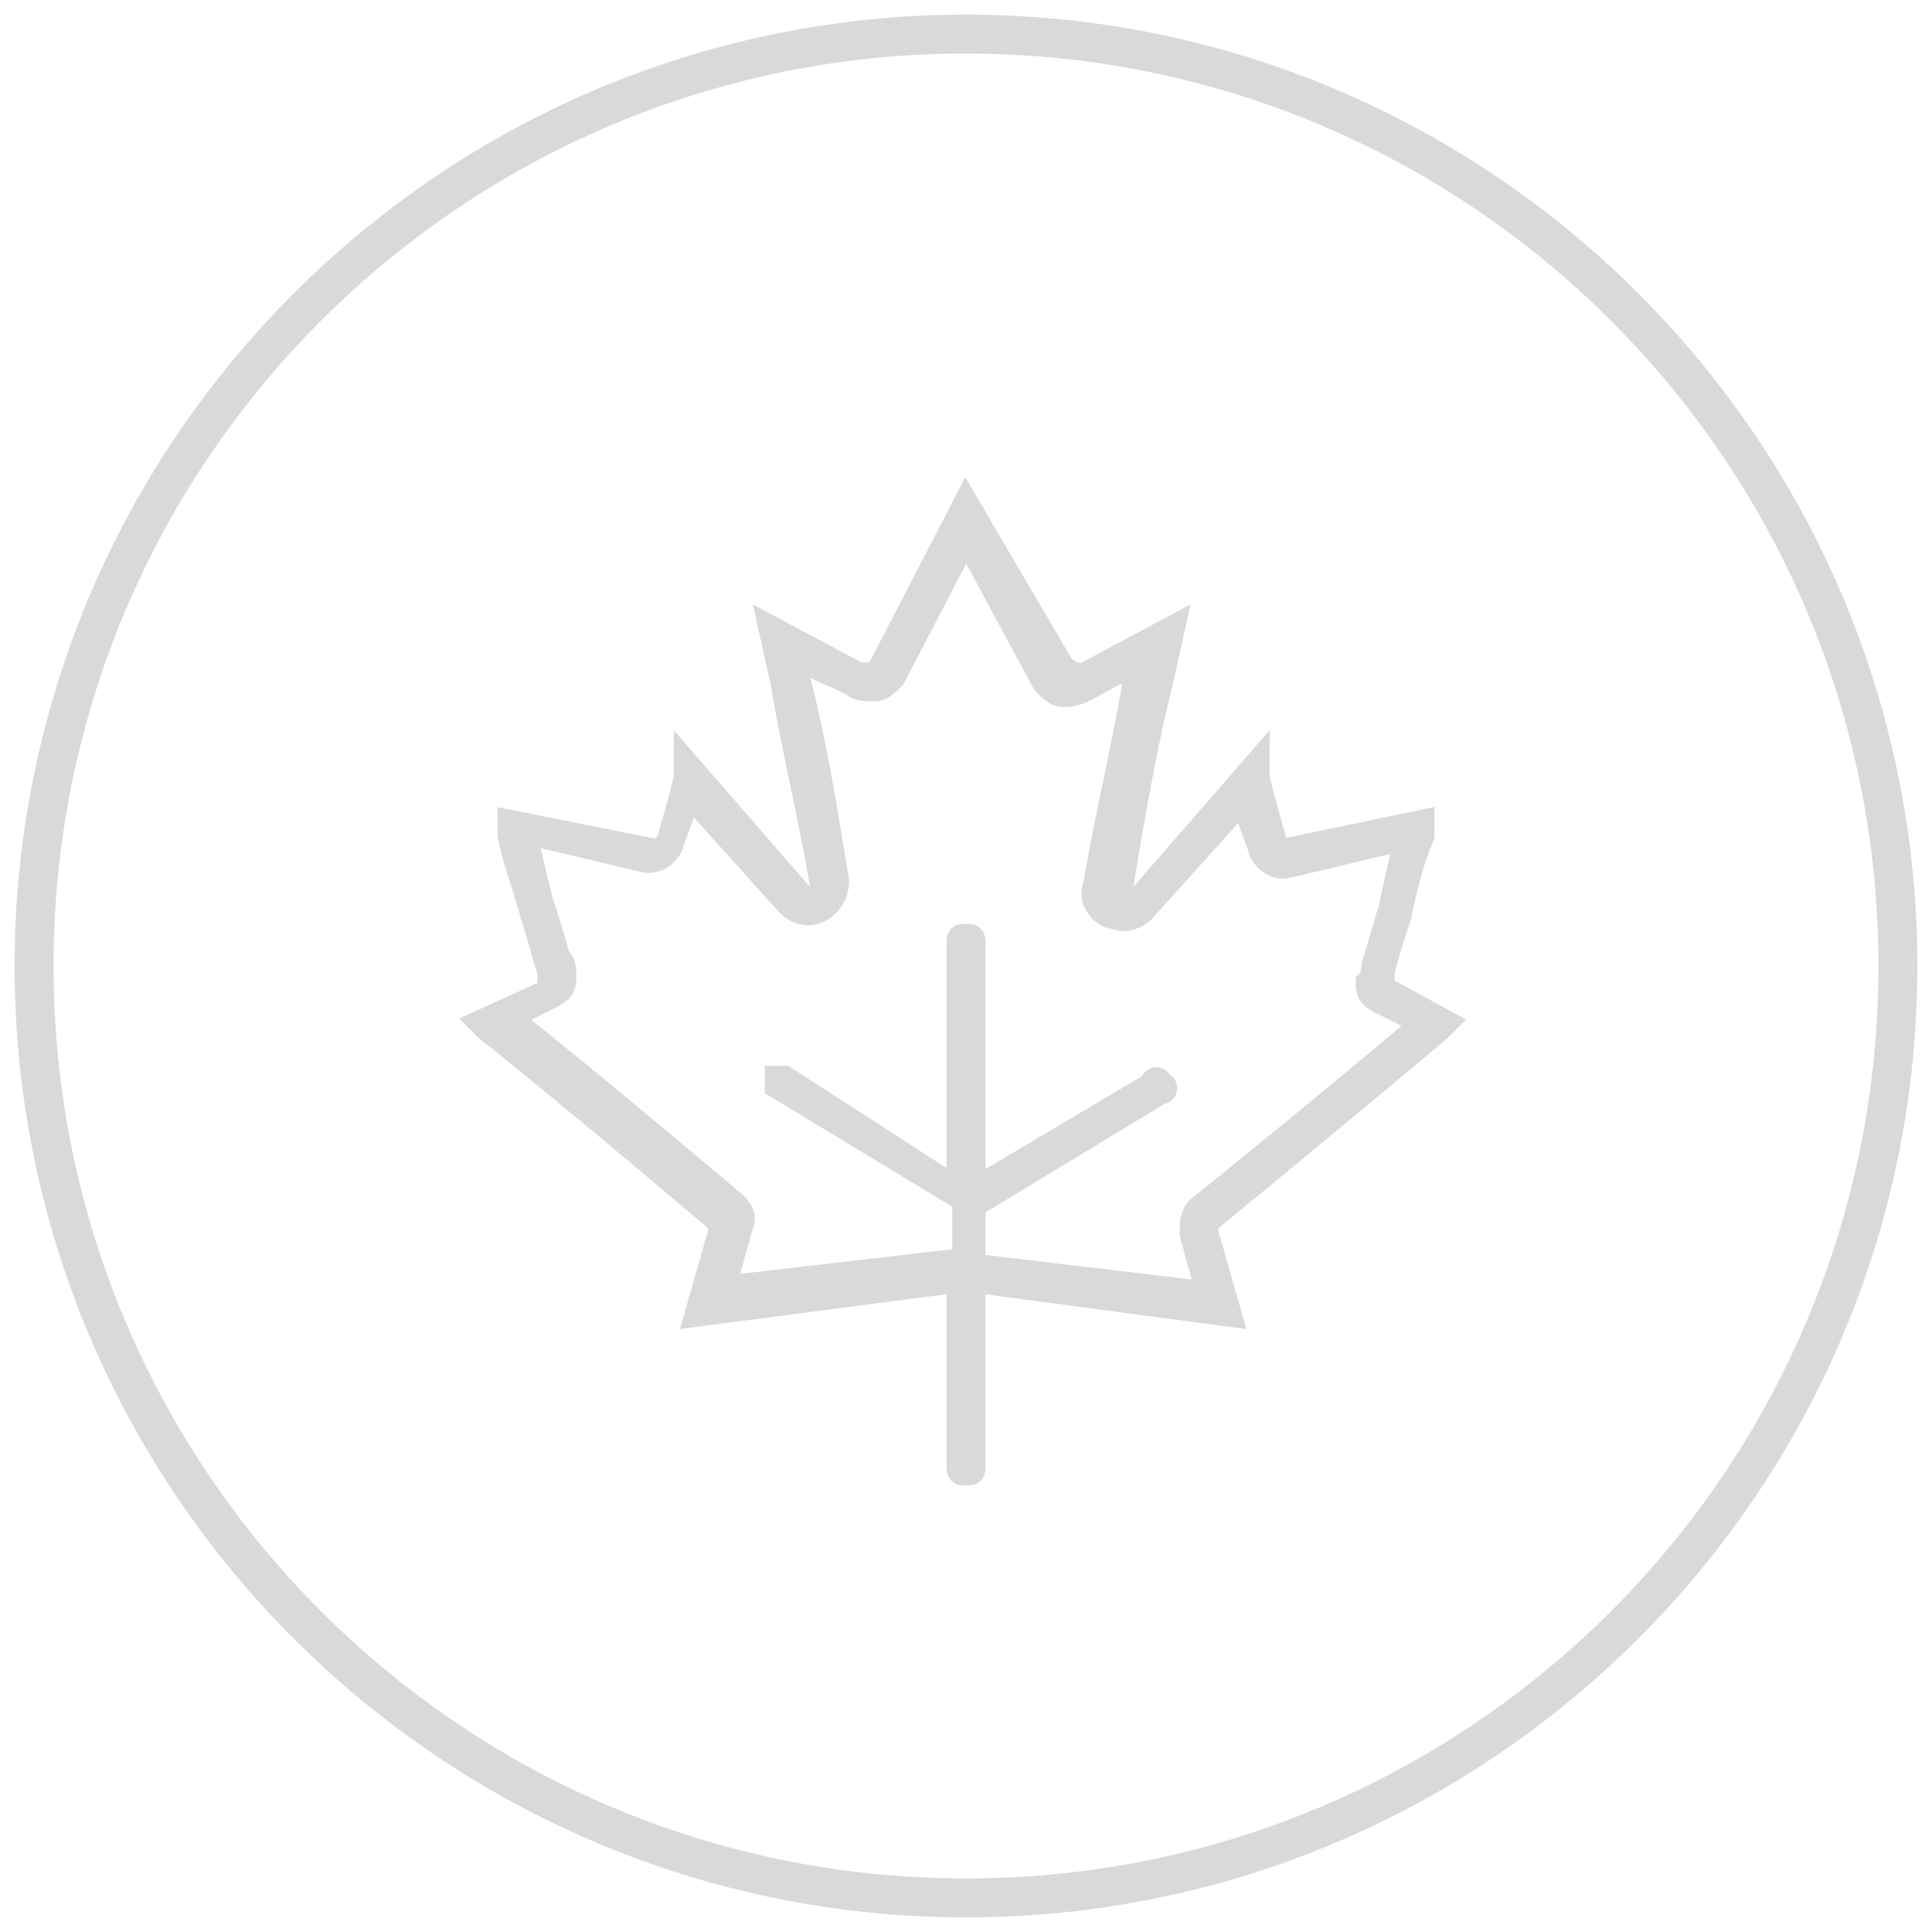
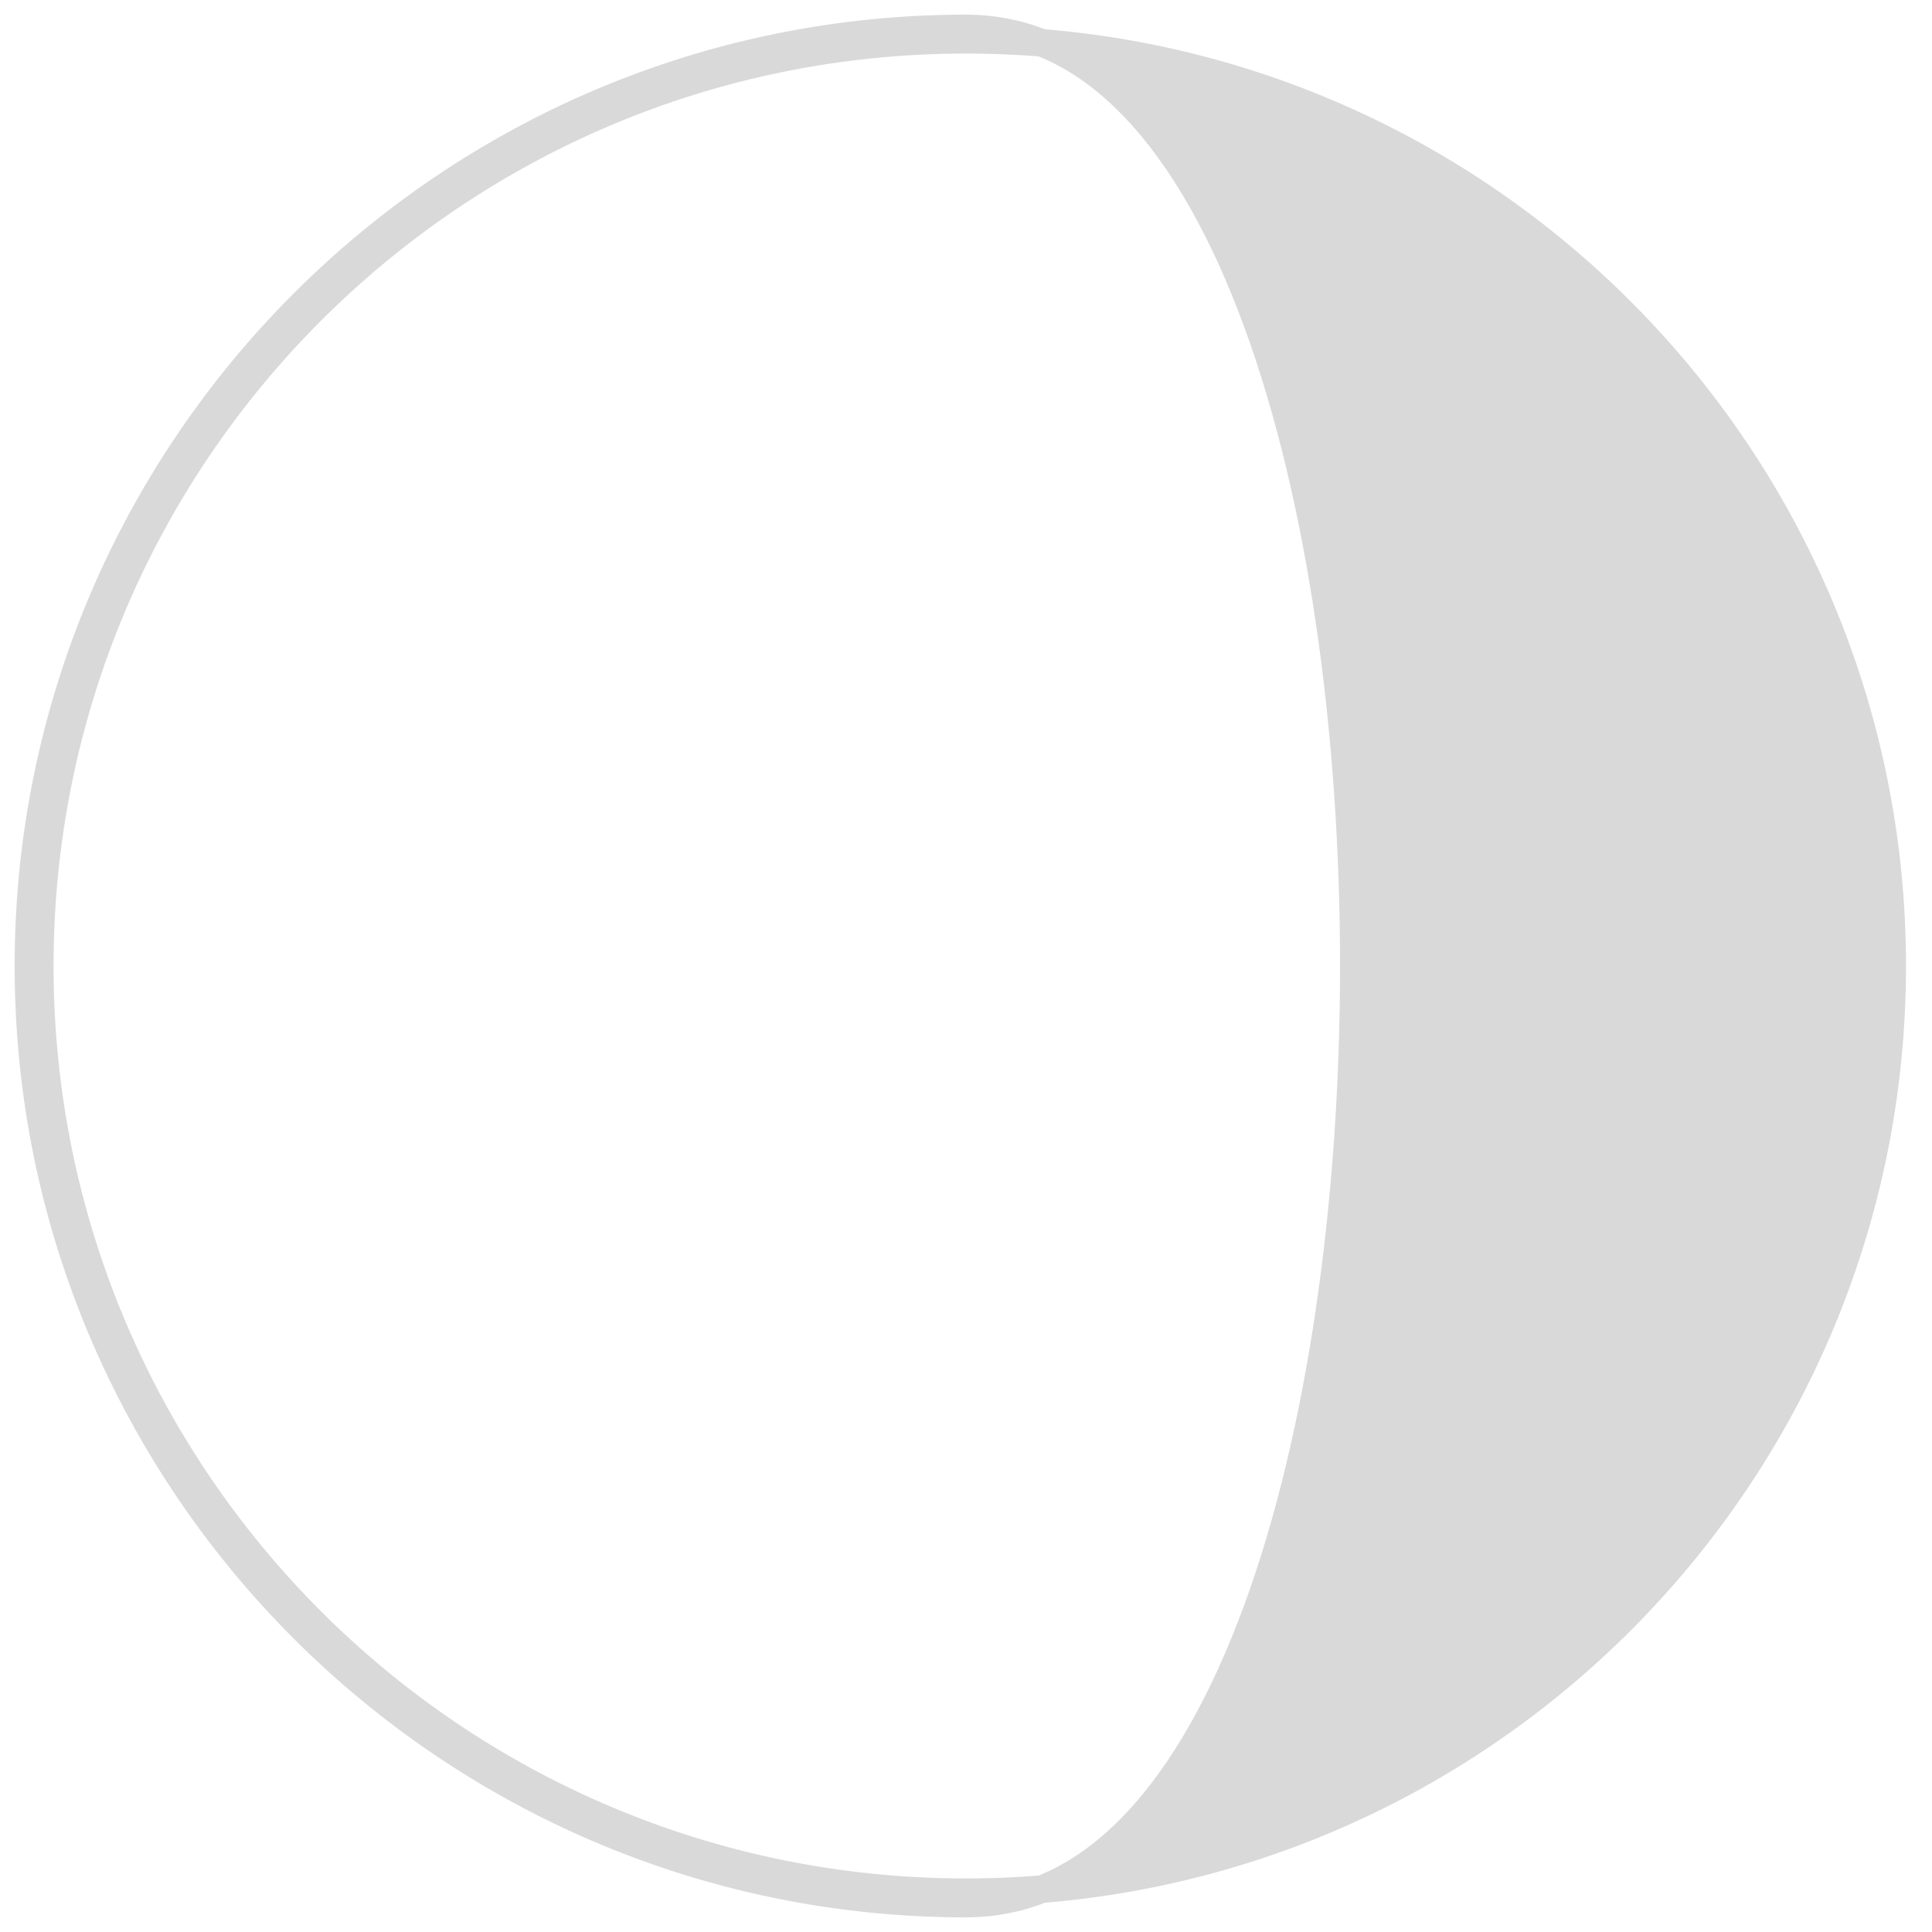
<svg xmlns="http://www.w3.org/2000/svg" version="1.1" id="Layer_1" x="0px" y="0px" viewBox="0 0 34 34" style="enable-background:new 0 0 34 34;" xml:space="preserve">
  <style type="text/css">
	.st0{fill:#D9D9D9;stroke:#D9D9D9;stroke-width:0.485;}
</style>
  <g>
-     <path class="st0" d="M24.3,17.4c0-0.1,0-0.2,0-0.3c0.1-0.4,0.2-0.7,0.3-1c0.1-0.5,0.2-0.9,0.4-1.4l0-0.2L22.6,15   c-0.2,0-0.2-0.1-0.2-0.2c0,0-0.2-0.7-0.3-1.1l0-0.2l-2,2.3c-0.1,0.1-0.2,0.1-0.3,0.1c-0.1,0-0.2-0.1-0.1-0.3   c0.2-1.2,0.4-2.4,0.7-3.6l0.2-0.9l-1.5,0.8c-0.1,0-0.1,0.1-0.2,0c-0.1,0-0.1-0.1-0.2-0.1L17,8.9l-1.5,2.9c0,0.1-0.1,0.1-0.2,0.1   c-0.1,0-0.1,0-0.2,0l-1.5-0.8l0.2,0.9c0.2,1.2,0.5,2.4,0.7,3.6c0,0.1-0.1,0.3-0.1,0.3c-0.1,0-0.2,0-0.3-0.1l-2-2.3l0,0.2   c-0.1,0.4-0.3,1.1-0.3,1.1c0,0-0.1,0.2-0.3,0.2l-2.5-0.5l0,0.2c0.1,0.5,0.3,1,0.4,1.4c0.1,0.3,0.2,0.7,0.3,1c0,0.1,0,0.2,0,0.3   c0,0,0,0.1-0.1,0.1L8.5,18l0.1,0.1c1.4,1.1,4.1,3.4,4.1,3.4c0,0,0,0.1,0,0.2l-0.4,1.4l4.6-0.6v3.3c0,0.1,0,0.1,0.1,0.1   s0.1,0,0.1-0.1v-3.3l4.5,0.6l-0.4-1.4c0-0.1,0-0.1,0-0.2c0,0,2.8-2.3,4.1-3.4l0.1-0.1L24.3,17.4C24.4,17.5,24.3,17.4,24.3,17.4z    M21.1,21.3C21,21.4,21,21.6,21,21.7l0.3,1.1l-4.2-0.5v-1.1l3.3-2c0.1,0,0.1-0.1,0-0.1c0-0.1-0.1-0.1-0.1,0l-3.2,1.9v-4.4   c0-0.1,0-0.1-0.1-0.1s-0.1,0-0.1,0.1v4.4L13.8,19c-0.1,0-0.1,0-0.1,0c0,0.1,0,0.1,0,0.1l3.3,2v1.1l-4.3,0.5l0.3-1.1   c0.1-0.2,0-0.3-0.1-0.4c0,0-2.6-2.2-4-3.3l0.8-0.4l0,0c0.2-0.1,0.2-0.2,0.2-0.3c0-0.1,0-0.3-0.1-0.3c-0.1-0.4-0.2-0.7-0.3-1   c-0.1-0.4-0.2-0.8-0.3-1.3l2.1,0.5c0.3,0.1,0.5-0.2,0.5-0.3c0,0,0.2-0.5,0.3-0.9l1.8,2c0.1,0.1,0.3,0.2,0.5,0.1   c0.2-0.1,0.3-0.3,0.3-0.5c-0.2-1.2-0.4-2.5-0.7-3.6l-0.1-0.4l1.1,0.5c0.1,0.1,0.2,0.1,0.4,0.1c0.1,0,0.2-0.1,0.3-0.2L17,9.4   l1.4,2.6c0.1,0.1,0.2,0.2,0.3,0.2c0.1,0,0.2,0,0.4-0.1l1.1-0.6L20,12c-0.2,1.2-0.5,2.4-0.7,3.6c-0.1,0.2,0.1,0.5,0.3,0.5   c0.2,0.1,0.4,0,0.5-0.1l1.8-2c0.1,0.4,0.3,0.9,0.3,0.9c0,0.1,0.2,0.4,0.5,0.3l2.1-0.5c-0.1,0.4-0.2,0.8-0.3,1.3   c-0.1,0.3-0.2,0.7-0.3,1c0,0,0,0.2-0.1,0.3c0,0.1,0,0.2,0.2,0.3l0.8,0.4C23.7,19.2,21.1,21.3,21.1,21.3z" />
-     <path class="st0" d="M17,0.5C7.9,0.5,0.5,7.9,0.5,17S7.9,33.5,17,33.5c9.1,0,16.5-7.4,16.5-16.5S26.1,0.5,17,0.5z M17,33.3   C8,33.3,0.7,26,0.7,17C0.7,8,8,0.7,17,0.7S33.3,8,33.3,17C33.3,26,26,33.3,17,33.3z" />
+     <path class="st0" d="M17,0.5C7.9,0.5,0.5,7.9,0.5,17S7.9,33.5,17,33.5S26.1,0.5,17,0.5z M17,33.3   C8,33.3,0.7,26,0.7,17C0.7,8,8,0.7,17,0.7S33.3,8,33.3,17C33.3,26,26,33.3,17,33.3z" />
  </g>
</svg>